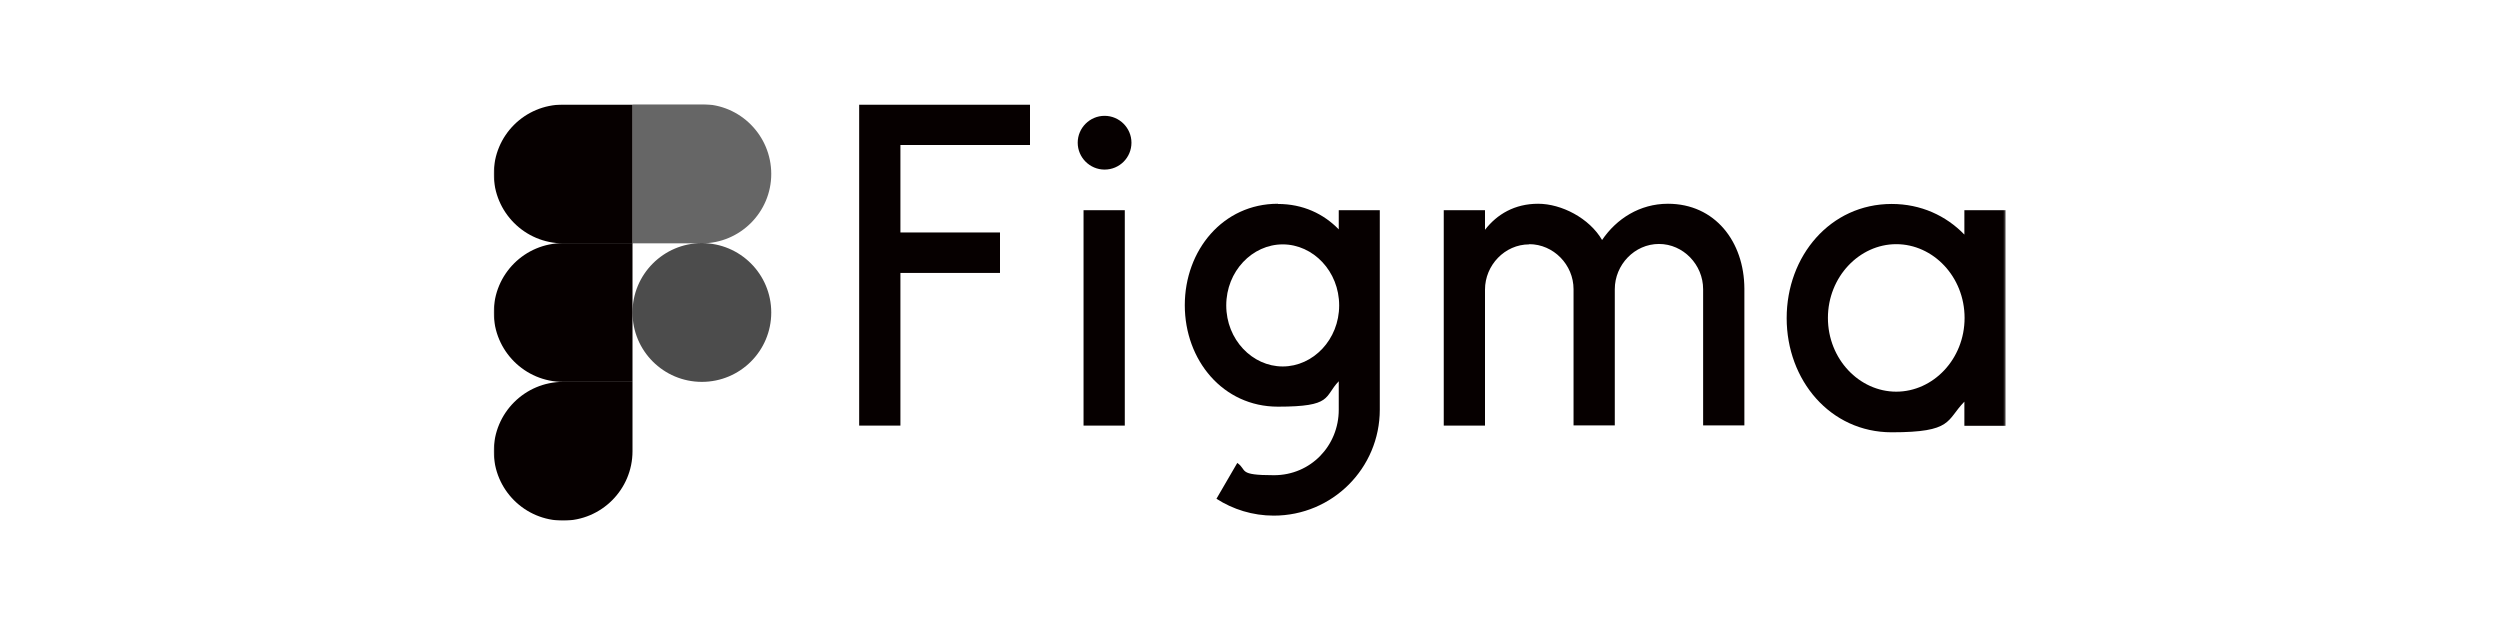
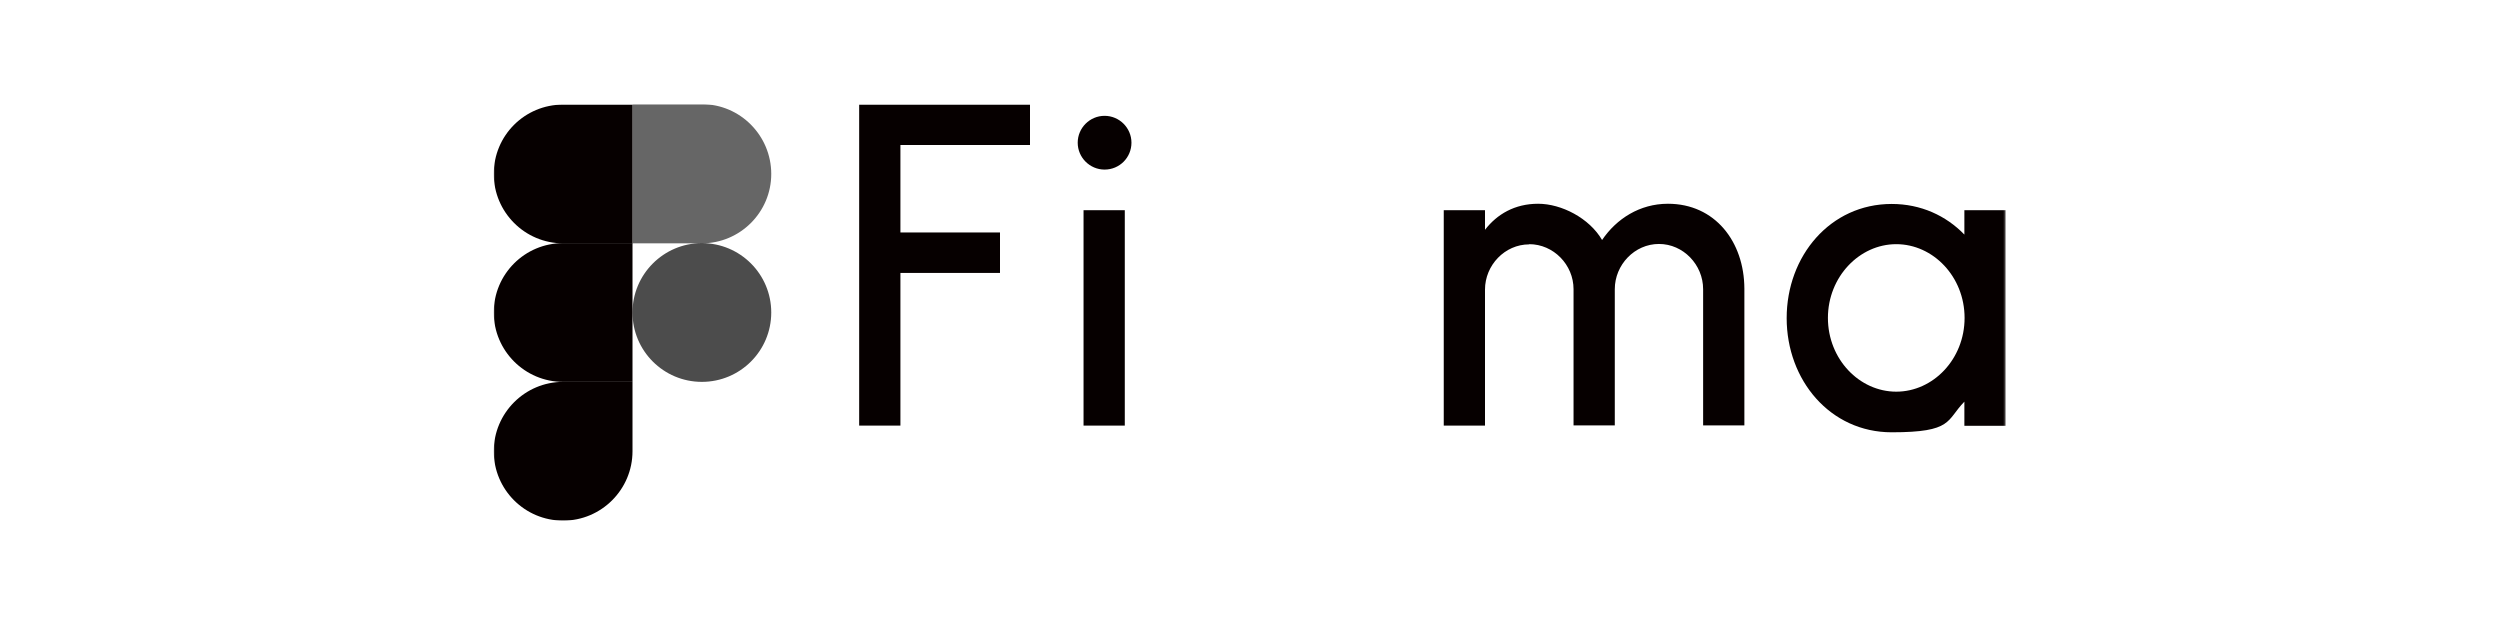
<svg xmlns="http://www.w3.org/2000/svg" width="1200" height="300" viewBox="0 0 1200 300" fill="none">
  <mask id="mask0_0_66" style="mask-type:luminance" maskUnits="userSpaceOnUse" x="237" y="50" width="726" height="200">
    <path d="M962.7 50H237V250H962.7V50Z" fill="white" />
  </mask>
  <g mask="url(#mask0_0_66)">
    <path d="M412.4 50.199V204.299H432.2V130.999H480V111.599H432.2V69.599H494.4V50.199H412.4ZM530.2 81.399C537.4 81.399 543.1 75.599 543.1 68.499C543.1 61.399 537.3 55.599 530.2 55.599C523.1 55.599 517.3 61.399 517.3 68.499C517.3 75.599 523.1 81.399 530.2 81.399ZM520.1 100.899V204.299H539.9V100.899H520.1Z" fill="#060000" />
-     <path fill-rule="evenodd" clip-rule="evenodd" d="M613.4 97.801C587 97.801 568.7 120.101 568.7 146.501C568.7 172.901 587 195.201 613.4 195.201C639.8 195.201 635.4 190.501 642.6 183.001V196.701C642.6 213.901 629.2 228.101 611.5 228.101C593.8 228.101 598.9 225.701 593.9 222.201L583.9 239.401C591.8 244.501 601.3 247.501 611.4 247.501C639.5 247.501 662.3 224.801 662.3 196.601V100.901H642.6V110.101C635.3 102.601 625.4 97.901 613.4 97.901V97.801ZM588.6 146.601C588.6 130.201 601.1 117.301 615.7 117.301C630.3 117.301 642.8 130.201 642.8 146.601C642.8 163.001 630.3 175.901 615.7 175.901C601.1 175.901 588.6 163.001 588.6 146.601Z" fill="#060000" />
    <path d="M734 117.301C722.3 117.301 712.8 127.301 712.8 139.001V204.301H693V100.901H712.8V110.301C718.6 102.801 727.1 97.801 738.3 97.801C749.5 97.801 762.9 104.701 769 115.201C775.9 105.001 787.1 97.801 800.6 97.801C823.2 97.801 837.2 116.001 837.3 138.501V204.201H817.5V138.801C817.5 127.101 808 117.101 796.3 117.101C784.6 117.101 775.1 127.101 775.1 138.801V204.201H755.3V138.801C755.3 127.101 745.7 117.201 734 117.201V117.301Z" fill="#060000" />
    <path fill-rule="evenodd" clip-rule="evenodd" d="M942.9 112.6C934.1 103.5 922 97.9 908 97.9C878.5 97.9 857.6 122.9 857.6 152.7C857.6 182.5 878.5 207.5 908 207.5C937.5 207.5 934.1 201.8 942.9 192.8V204.4H962.7V100.9H942.9V112.6ZM877.4 152.6C877.4 132.9 892.5 117.2 910.2 117.2C927.9 117.2 943 132.8 943 152.6C943 172.4 927.9 188 910.2 188C892.5 188 877.4 172.4 877.4 152.6Z" fill="#060000" />
    <path opacity="0.7" d="M303.6 149.999C303.6 131.699 318.5 116.699 336.9 116.699C355.3 116.699 370.2 131.599 370.2 149.999C370.2 168.399 355.3 183.299 336.9 183.299C318.5 183.299 303.6 168.399 303.6 149.999Z" fill="black" />
    <path d="M237 216.601C237 198.301 251.9 183.301 270.3 183.301H303.6V216.601C303.6 234.901 288.7 249.901 270.3 249.901C251.9 249.901 237 235.001 237 216.601Z" fill="#060000" />
    <path opacity="0.6" d="M303.6 50.2V116.8H336.9C355.2 116.8 370.2 101.9 370.2 83.5C370.2 65.1 355.3 50 336.9 50H303.6V50.2Z" fill="black" />
    <path d="M237 83.499C237 101.799 251.9 116.799 270.3 116.799H303.6V50.199H270.3C251.9 50.199 237 64.999 237 83.499Z" fill="#060000" />
    <path d="M237 149.999C237 168.299 251.9 183.299 270.3 183.299H303.6V116.699H270.3C251.9 116.699 237 131.599 237 149.999Z" fill="#060000" />
  </g>
</svg>